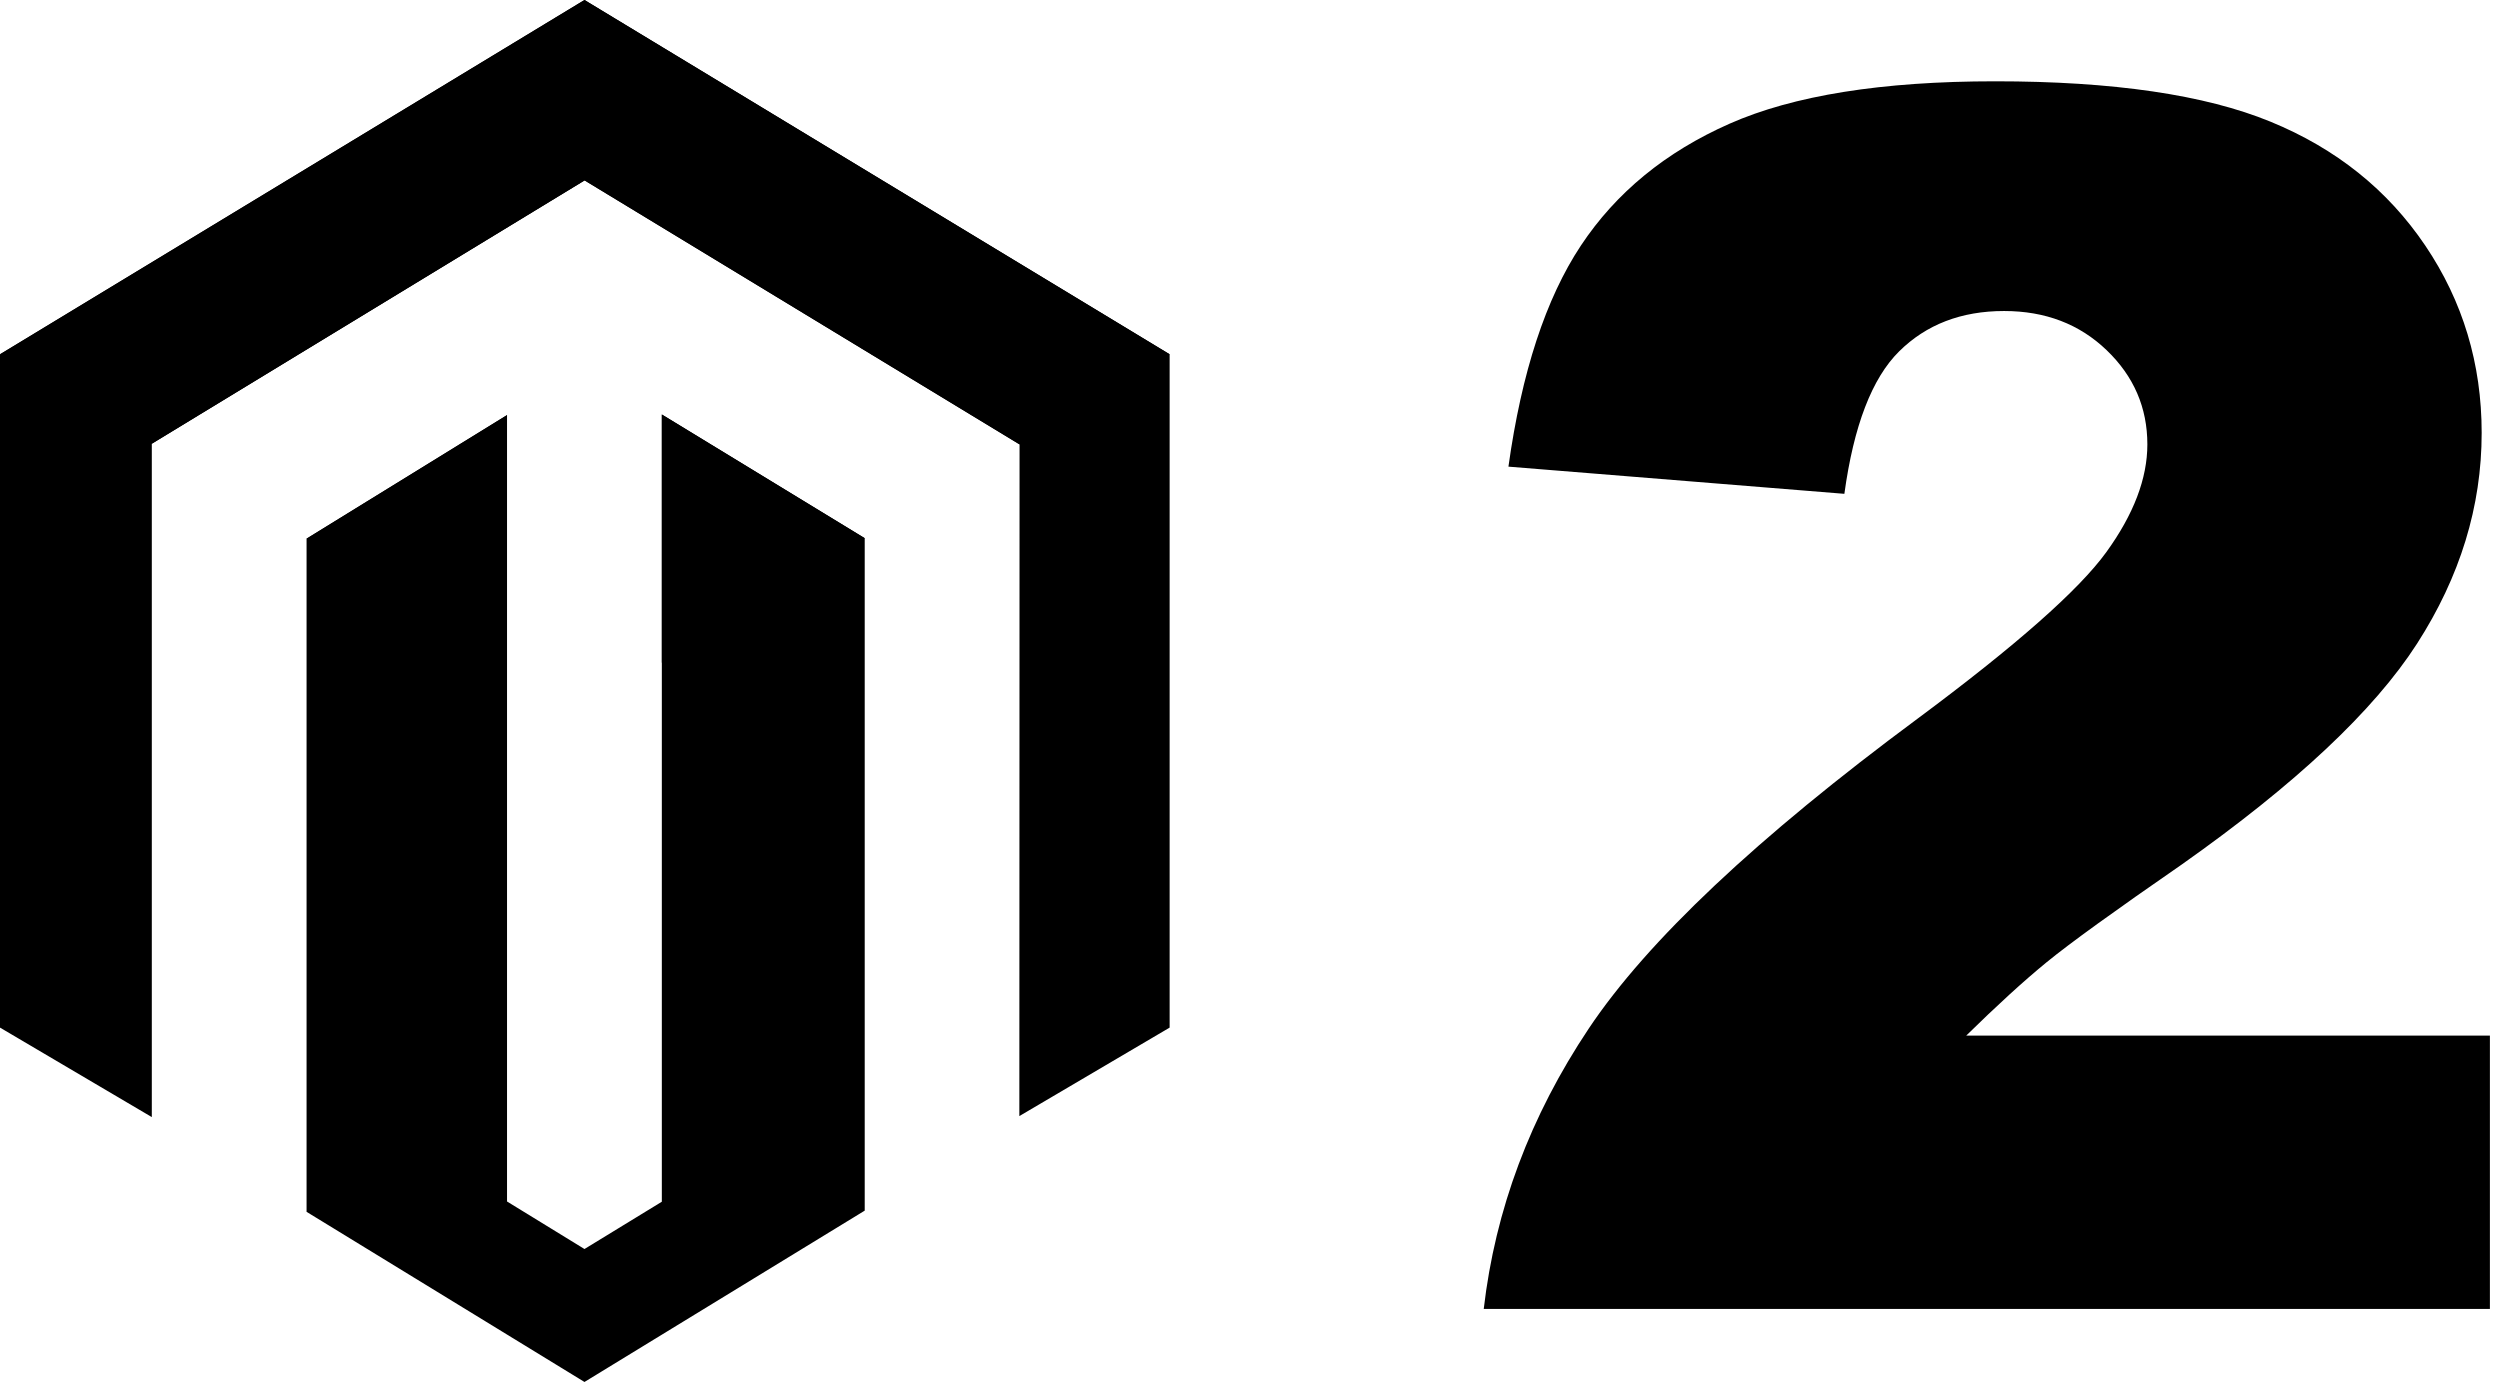
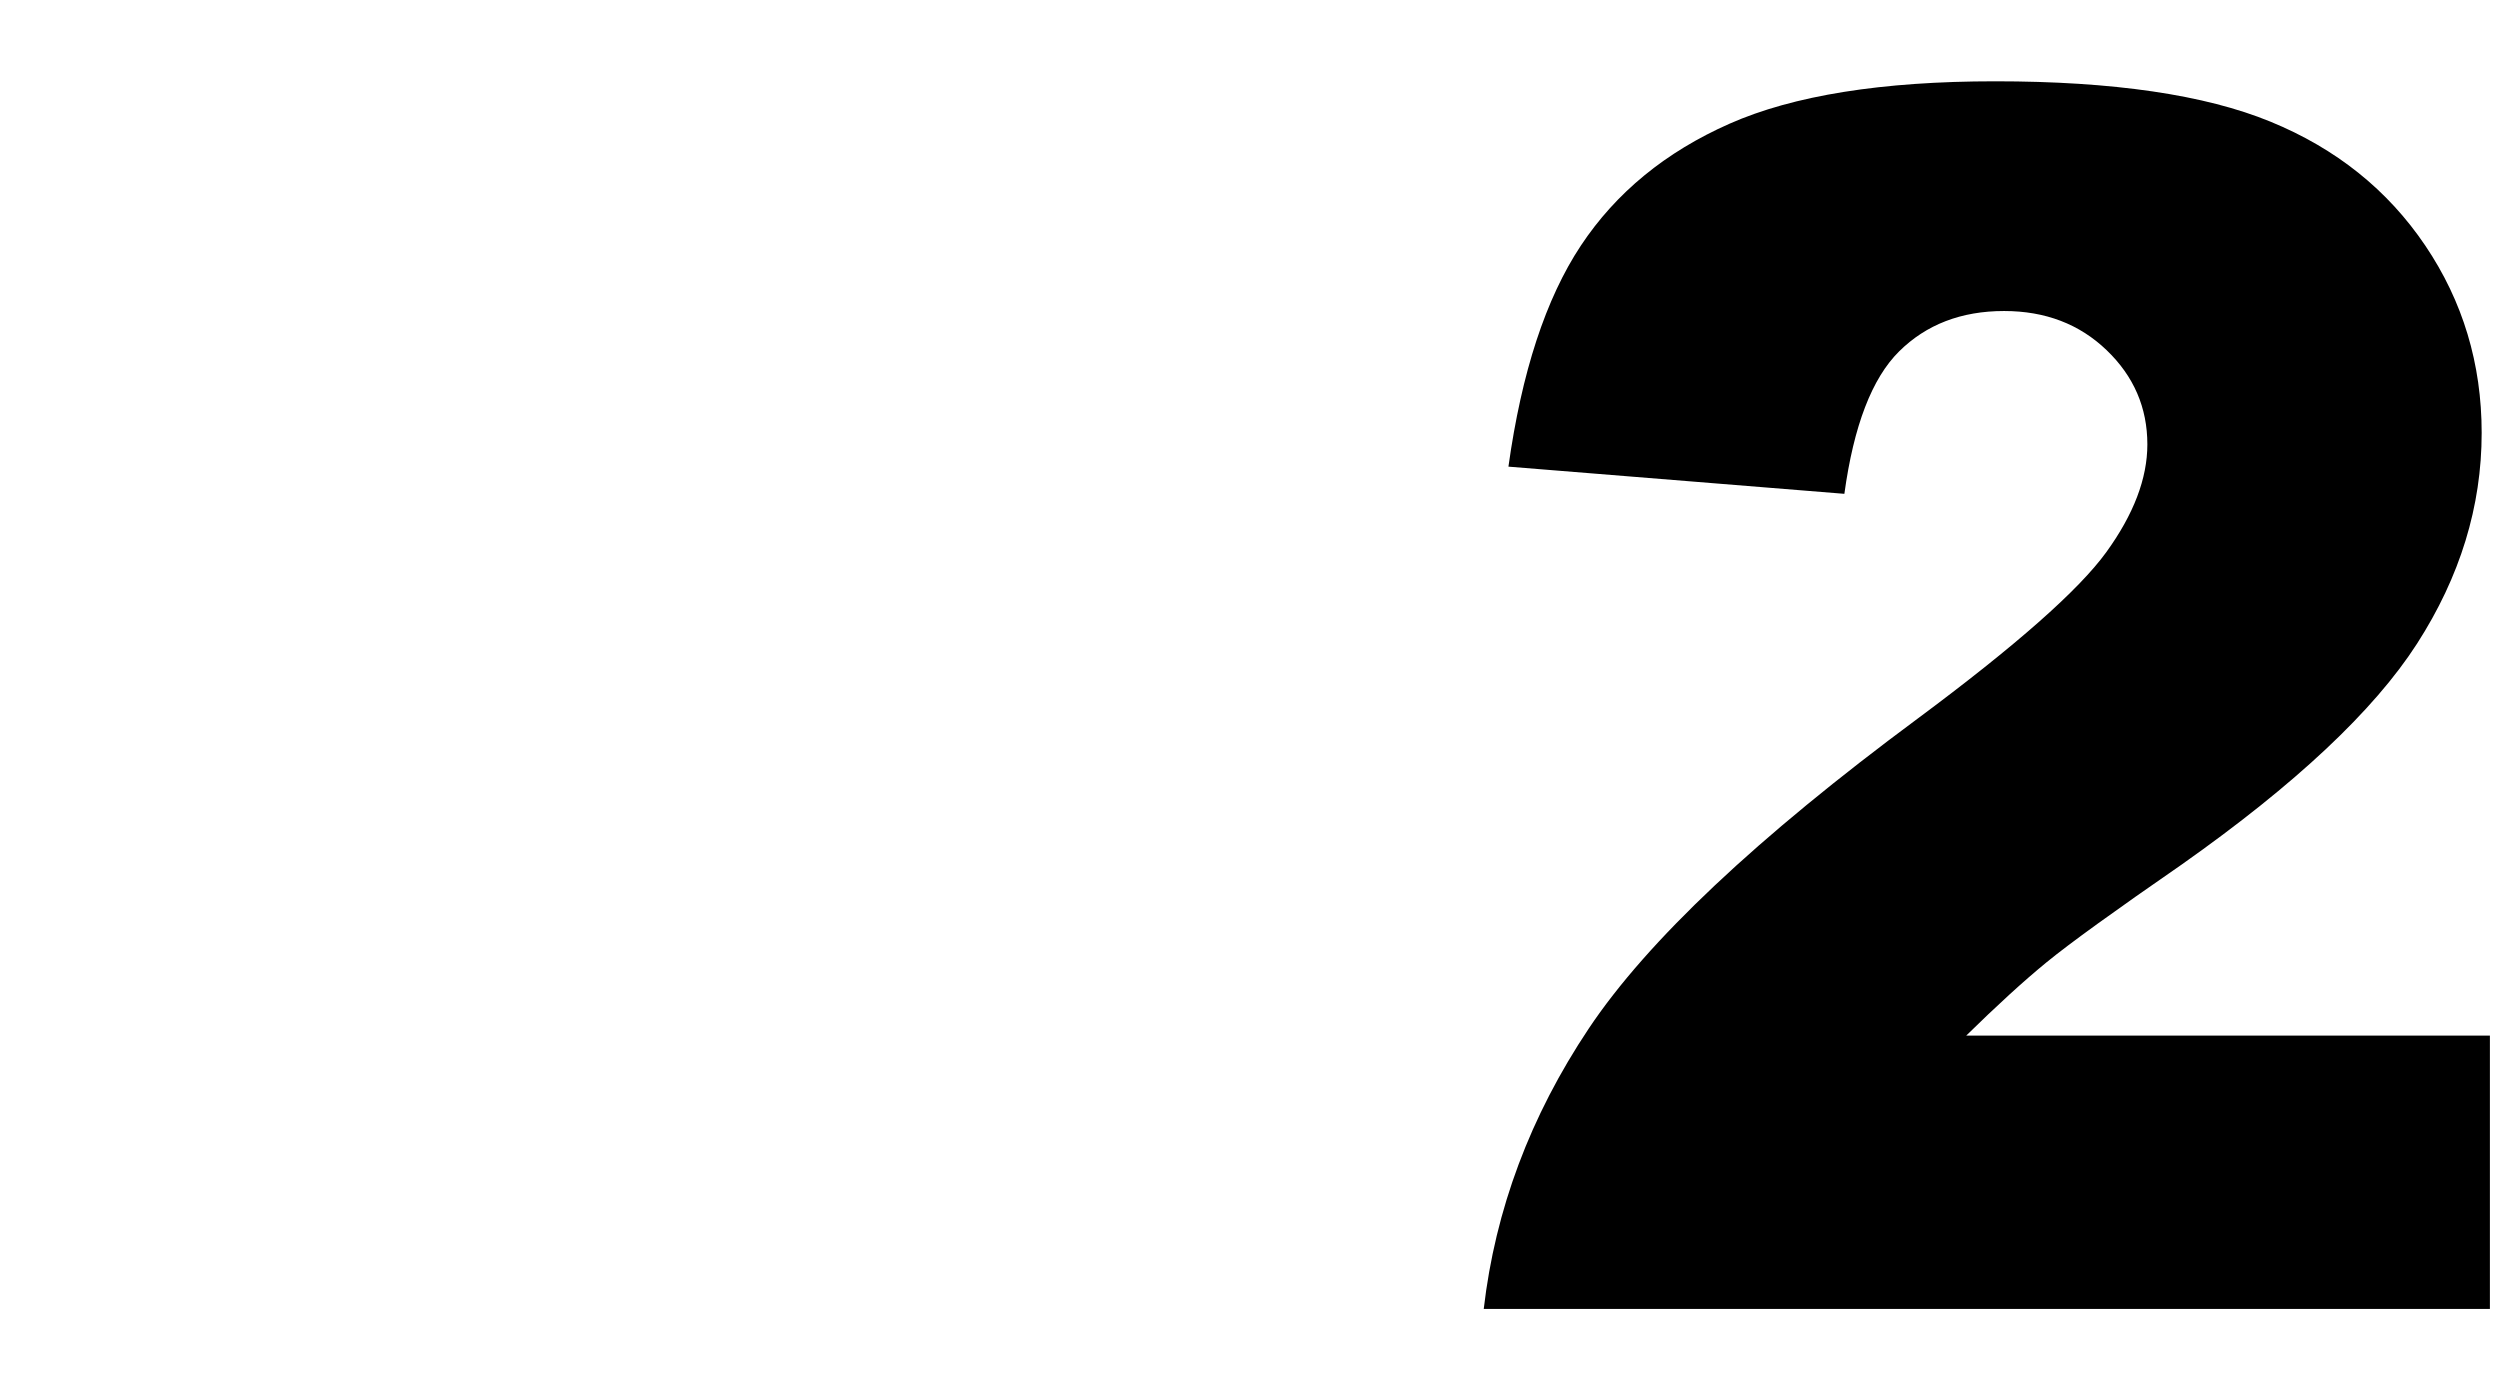
<svg xmlns="http://www.w3.org/2000/svg" width="123px" height="68px" viewBox="0 0 123 68" version="1.1">
  <title>Magento 2</title>
  <desc>Created with Sketch.</desc>
  <defs />
  <g id="Capabilities" stroke="none" stroke-width="1" fill="none" fill-rule="evenodd">
    <g transform="translate(-970, -3664)" id="Group-1" fill="#000000">
      <g transform="translate(329, 3544)">
        <g id="Magento-2" transform="translate(641, 120)">
          <path d="M122.503,64.4 L73,64.4 C73.567,59.512 75.288,54.915 78.166,50.606 C81.042,46.299 86.436,41.215 94.349,35.355 C99.183,31.764 102.275,29.036 103.626,27.172 C104.976,25.309 105.65,23.541 105.65,21.865 C105.65,20.056 104.983,18.51 103.645,17.227 C102.31,15.945 100.628,15.302 98.603,15.302 C96.495,15.302 94.774,15.965 93.437,17.288 C92.101,18.611 91.202,20.948 90.743,24.296 L74.215,22.959 C74.864,18.314 76.052,14.689 77.78,12.082 C79.509,9.476 81.946,7.478 85.092,6.087 C88.239,4.696 92.593,4 98.157,4 C103.963,4 108.479,4.662 111.707,5.986 C114.934,7.309 117.473,9.341 119.323,12.082 C121.173,14.824 122.098,17.895 122.098,21.298 C122.098,24.918 121.037,28.373 118.918,31.668 C116.798,34.963 112.943,38.582 107.353,42.526 C104.031,44.821 101.809,46.428 100.689,47.346 C99.568,48.264 98.251,49.467 96.739,50.951 L122.503,50.951 L122.503,64.4 Z" id="Fill-1" />
          <g id="Group-3">
-             <path d="M32.562,20.394 L32.562,59.125 L28.756,61.452 L24.946,59.113 L24.946,20.424 L15.083,26.501 L15.083,59.622 L28.756,67.993 L42.544,59.563 L42.544,26.48 L32.562,20.394 L32.562,20.394 Z M28.756,0 L0,17.432 L0,50.558 L7.469,54.961 L7.469,21.832 L28.762,8.876 L50.073,21.813 L50.162,21.863 L50.152,54.911 L57.546,50.558 L57.546,17.432 L28.756,0 L28.756,0 Z" id="Fill-1" />
-             <path d="M57.546,17.43 L28.756,0 L0,17.43 L7.467,21.831 L28.762,8.876 L50.162,21.862 L57.546,17.43 L57.546,17.43 Z M32.562,20.392 L32.562,32.605 L42.544,26.478 L32.562,20.392 L32.562,20.392 Z M15.083,26.502 L24.943,32.528 L24.943,20.423 L15.083,26.502 L15.083,26.502 Z" id="Fill-2" />
-           </g>
+             </g>
        </g>
      </g>
    </g>
  </g>
</svg>